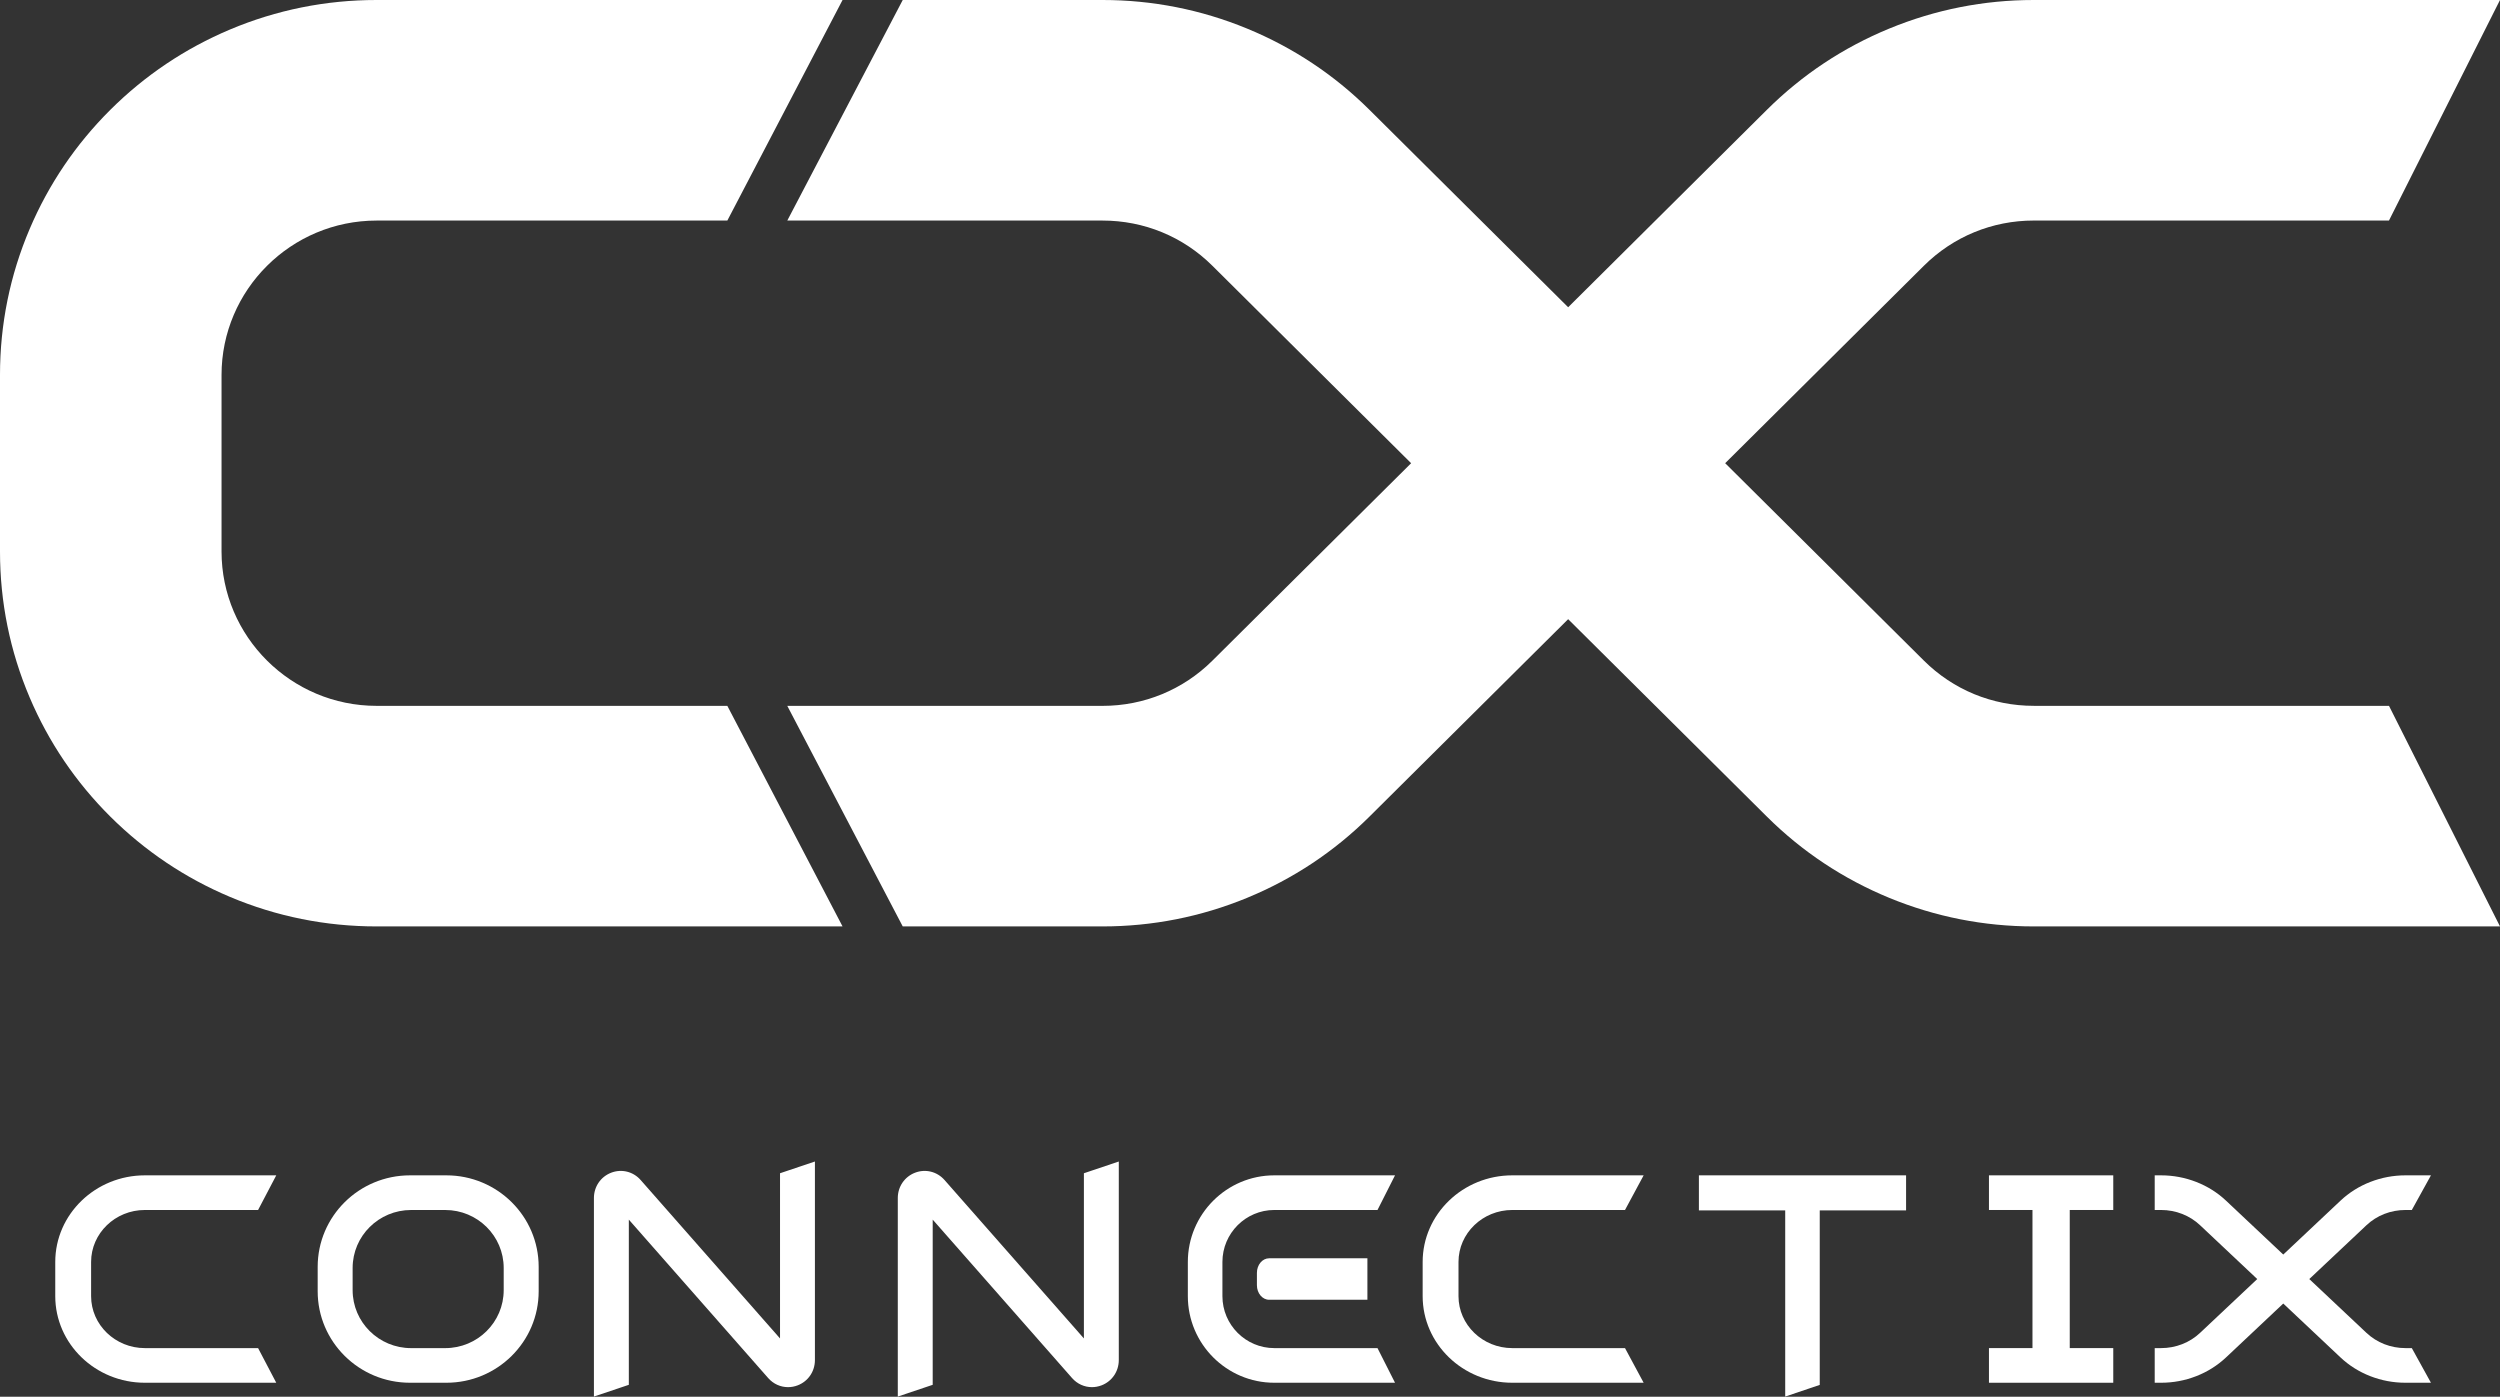
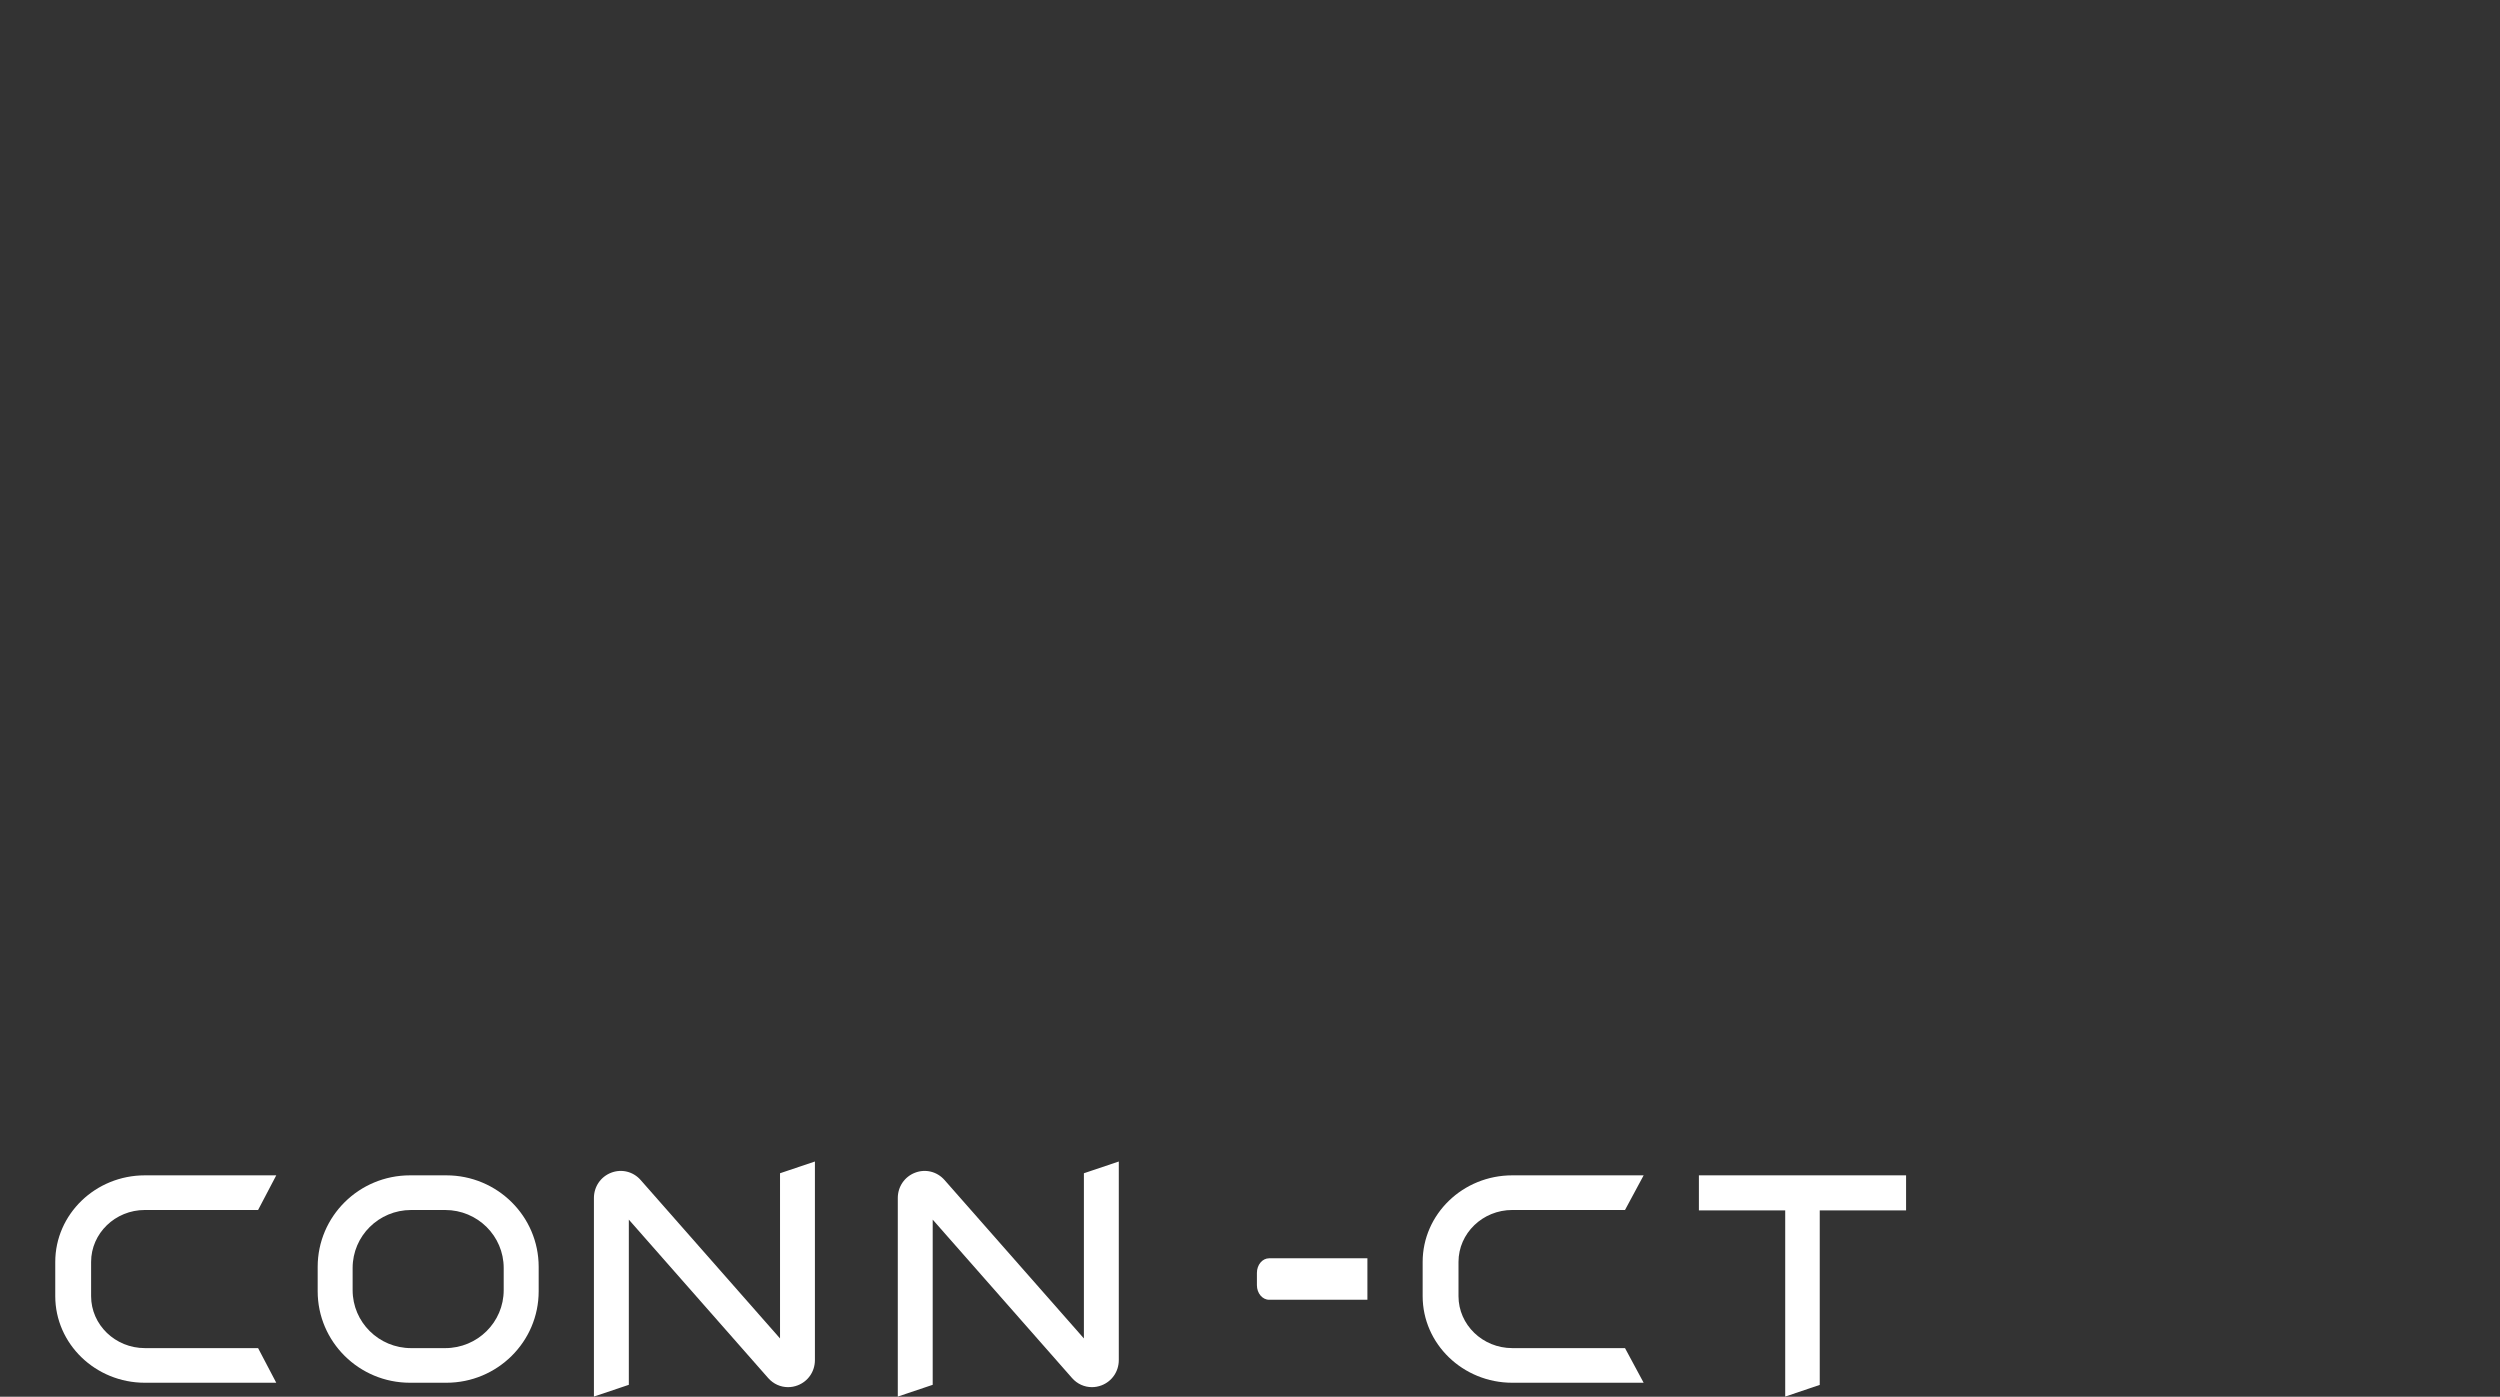
<svg xmlns="http://www.w3.org/2000/svg" width="213" height="119" viewBox="0 0 213 119" fill="none">
  <rect x="0" y="0" width="213" height="119" fill="#333333" stroke="none" />
-   <path d="M173.276 60.137C169.74 60.137 166.414 58.769 163.914 56.283L146.985 39.464L163.914 22.644C166.414 20.16 169.74 18.79 173.276 18.79H203.54L213 0H173.276C169.032 0 164.892 0.818 160.97 2.432C157.048 4.046 153.538 6.376 150.537 9.358L133.607 26.178L116.678 9.358C113.676 6.376 110.167 4.046 106.245 2.432C102.323 0.818 98.183 0 93.938 0H76.913L67.077 18.792H93.936C97.473 18.792 100.798 20.16 103.298 22.646L120.228 39.466L103.298 56.286C100.798 58.769 97.473 60.14 93.936 60.14H67.077L76.913 78.931H93.938C98.183 78.931 102.323 78.113 106.245 76.5C110.167 74.886 113.676 72.556 116.678 69.574L133.607 52.754L150.537 69.574C153.538 72.556 157.048 74.886 160.97 76.5C164.892 78.113 169.032 78.931 173.276 78.931H213L203.543 60.14H173.279L173.276 60.137Z" fill="white" />
-   <path d="M71.785 78.931H32.089C27.761 78.931 23.557 78.086 19.595 76.416C15.774 74.807 12.342 72.503 9.399 69.573C6.456 66.644 4.143 63.227 2.526 59.422C0.849 55.476 0 51.293 0 46.983V31.948C0 27.639 0.849 23.453 2.526 19.509C4.143 15.705 6.456 12.288 9.399 9.358C12.342 6.428 15.774 4.125 19.595 2.515C23.559 0.845 27.761 0 32.089 0H71.785L61.969 18.792H32.089C24.804 18.792 18.875 24.693 18.875 31.948V46.983C18.875 54.236 24.802 60.139 32.089 60.139H61.969L71.785 78.931Z" fill="white" />
  <path d="M38.028 100.139H34.934C30.589 100.139 27.066 103.629 27.066 107.934V110.016C27.066 114.32 30.589 117.81 34.934 117.81H38.028C42.373 117.81 45.895 114.32 45.895 110.016V107.934C45.895 103.629 42.373 100.139 38.028 100.139ZM42.915 109.922C42.915 112.65 40.685 114.86 37.931 114.86H35.028C32.275 114.86 30.044 112.65 30.044 109.922V108.03C30.044 105.302 32.275 103.092 35.028 103.092H37.931C40.685 103.092 42.915 105.302 42.915 108.03V109.922Z" fill="white" />
  <path d="M66.458 114.035L54.584 100.538C53.951 99.817 52.964 99.572 52.072 99.915C51.179 100.258 50.602 101.103 50.602 102.069V118.987L53.576 117.986V103.912L65.449 117.41C65.892 117.915 66.508 118.185 67.144 118.185C67.418 118.185 67.695 118.134 67.962 118.032C68.855 117.689 69.431 116.845 69.431 115.879V98.96L66.458 99.961V114.035V114.035Z" fill="white" />
  <path d="M92.348 114.035L80.474 100.538C79.84 99.817 78.854 99.572 77.961 99.915C77.069 100.258 76.492 101.103 76.492 102.069V118.987L79.466 117.986V103.912L91.339 117.41C91.782 117.915 92.398 118.185 93.034 118.185C93.306 118.185 93.584 118.134 93.852 118.032C94.744 117.689 95.321 116.845 95.321 115.879V98.96L92.348 99.961V114.035V114.035Z" fill="white" />
  <path d="M144.746 103.125H152.1V118.988L155.042 117.993V103.125H162.398V100.139H144.746V103.125Z" fill="white" />
-   <path d="M169.459 103.091H173.167V114.858H169.459V117.81H180.05V114.858H176.342V103.091H180.05V100.139H169.459V103.091Z" fill="white" />
  <path d="M128.846 103.091H138.451L140.039 100.139H128.846C124.636 100.139 121.21 103.45 121.21 107.519V110.431C121.21 114.5 124.636 117.81 128.846 117.81H140.039L138.451 114.859H128.846C126.321 114.859 124.264 112.873 124.264 110.431V107.519C124.264 105.078 126.319 103.091 128.846 103.091V103.091Z" fill="white" />
  <path d="M12.344 103.091H21.989L23.537 100.139H12.344C8.134 100.139 4.708 103.45 4.708 107.519V110.431C4.708 114.5 8.134 117.81 12.344 117.81H23.537L21.989 114.859H12.344C9.819 114.859 7.762 112.873 7.762 110.431V107.519C7.762 105.078 9.817 103.091 12.344 103.091V103.091Z" fill="white" />
-   <path d="M118.856 100.139H108.57C104.509 100.139 101.204 103.45 101.204 107.519V110.431C101.204 114.5 104.509 117.81 108.57 117.81H118.856L117.363 114.859H108.57C106.134 114.859 104.15 112.873 104.15 110.431V107.519C104.15 105.078 106.132 103.091 108.57 103.091H117.363L118.856 100.139V100.139Z" fill="white" />
  <path d="M107.089 108.446V109.499C107.089 110.185 107.555 110.74 108.131 110.74H116.503V107.206H108.131C107.555 107.206 107.089 107.761 107.089 108.446Z" fill="white" />
-   <path d="M204.948 114.859C203.693 114.859 202.511 114.397 201.623 113.561L196.751 108.975L201.623 104.388C202.511 103.552 203.693 103.091 204.948 103.091H205.487L207.117 100.139H204.948C203.915 100.139 202.904 100.329 201.949 100.701C200.994 101.073 200.139 101.611 199.406 102.301L194.534 106.887L189.662 102.301C188.932 101.613 188.076 101.073 187.119 100.701C186.164 100.329 185.153 100.139 184.12 100.139H183.581V103.091H184.12C185.375 103.091 186.557 103.552 187.445 104.388L192.317 108.975L187.445 113.561C186.557 114.397 185.375 114.859 184.12 114.859H183.581V117.81H184.12C185.153 117.81 186.164 117.621 187.119 117.249C188.074 116.877 188.929 116.339 189.662 115.649L194.534 111.062L199.406 115.649C200.136 116.337 200.992 116.877 201.949 117.249C202.904 117.621 203.915 117.81 204.948 117.81H207.117L205.487 114.859H204.948V114.859Z" fill="white" />
</svg>